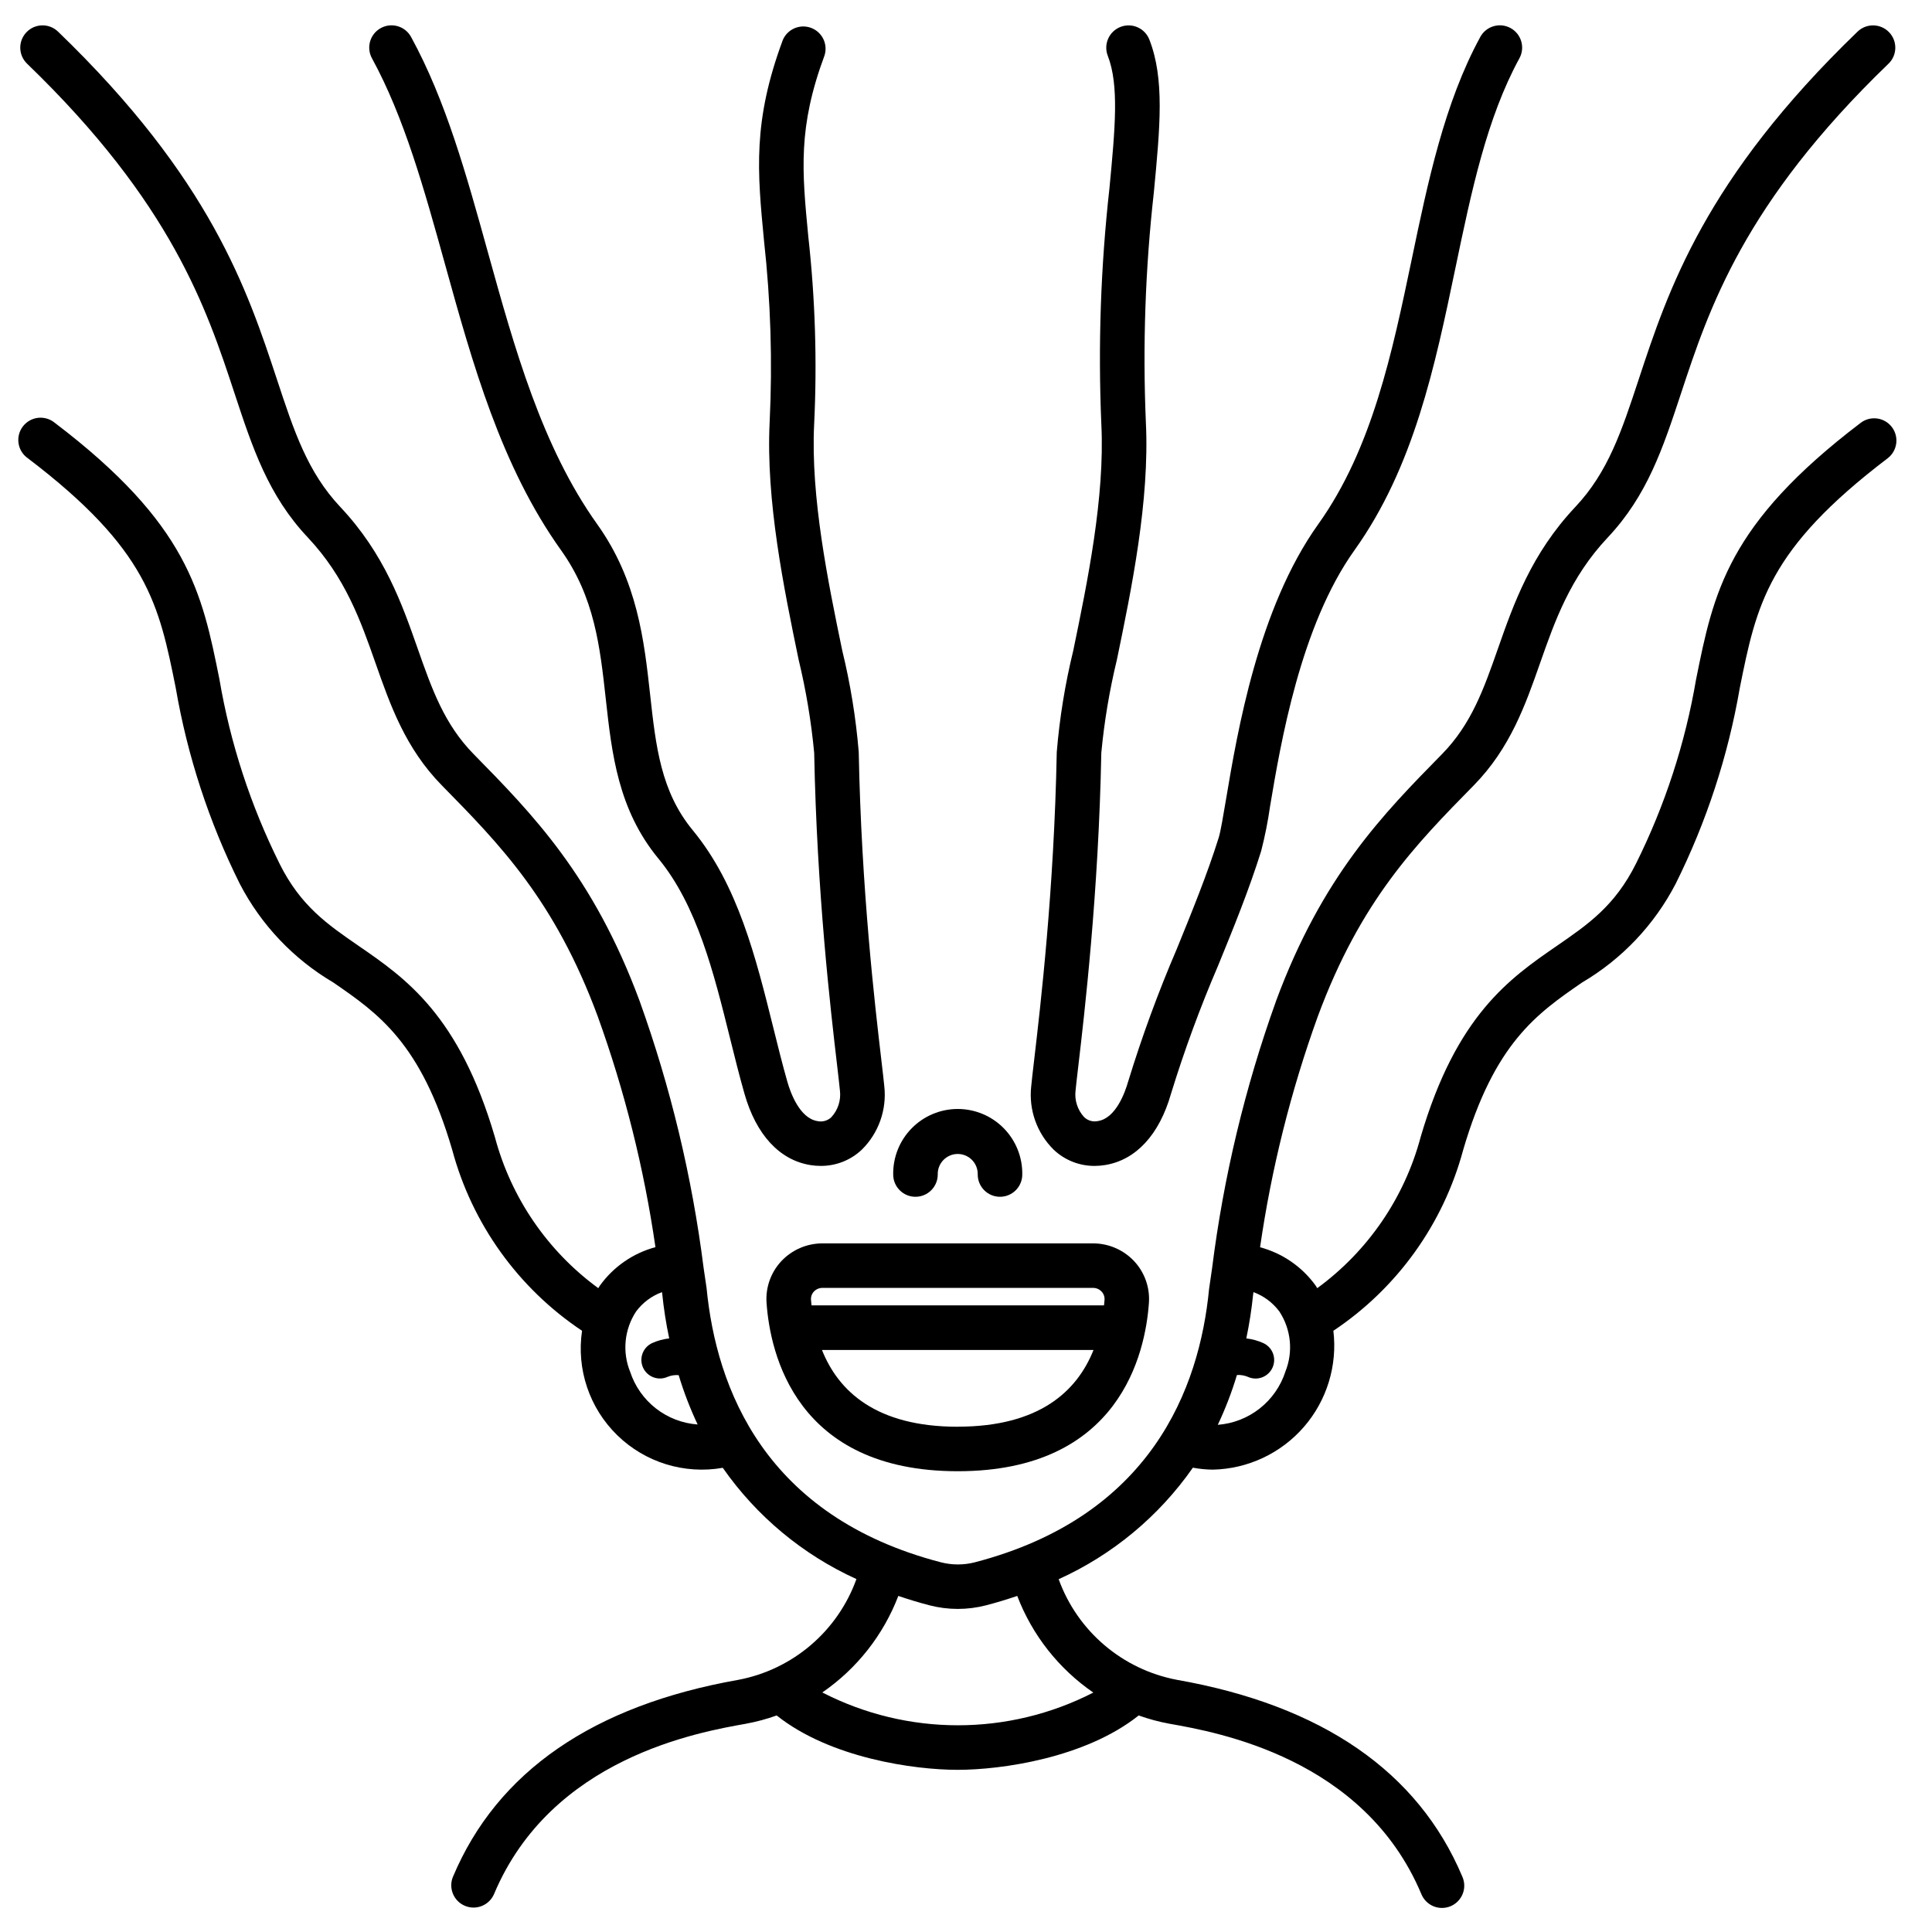
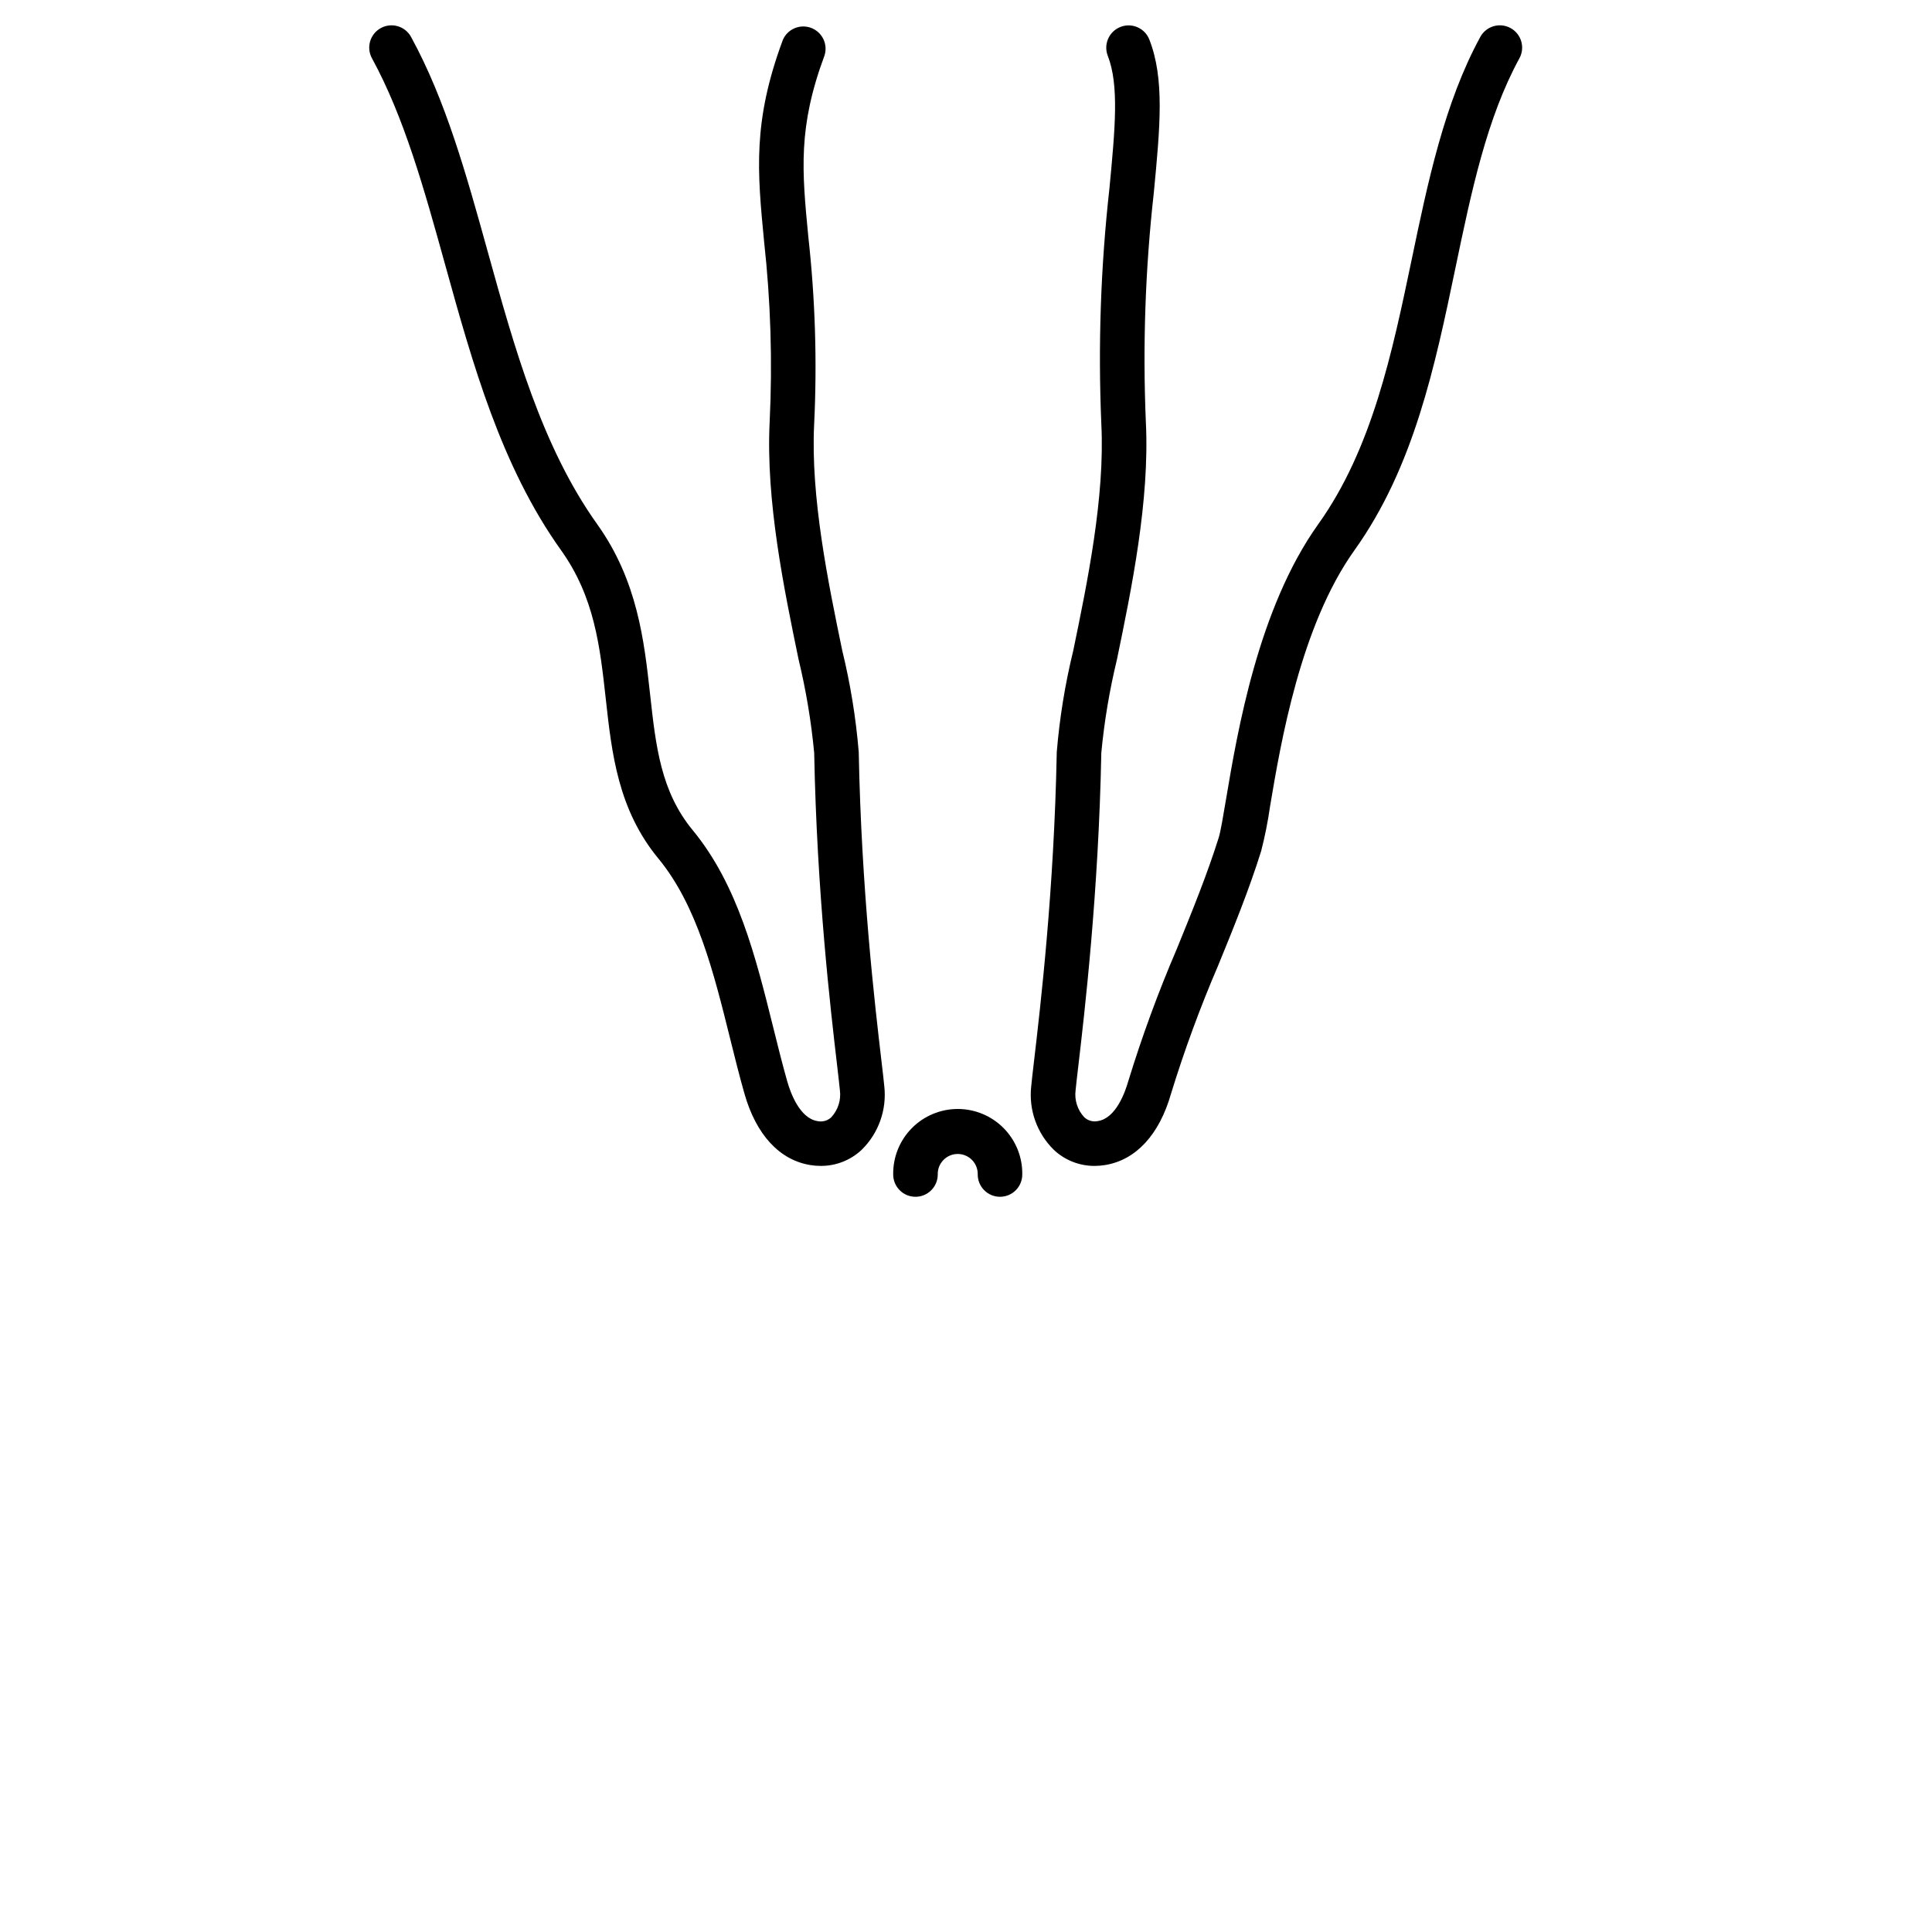
<svg xmlns="http://www.w3.org/2000/svg" width="800px" height="800px" version="1.1" viewBox="144 144 512 512">
  <defs>
    <clipPath id="a">
-       <path d="m148.09 150h498.91v500h-498.91z" />
-     </clipPath>
+       </clipPath>
  </defs>
  <path d="m434.1 452.98c-4.035 0.02-7.922-1.516-10.852-4.289-4.461-4.394-6.66-10.59-5.965-16.812 0.129-1.402 0.395-3.68 0.75-6.723 1.727-14.727 5.316-45.367 6.019-81.848 0.75-9.062 2.211-18.055 4.371-26.887 3.742-18.105 8.398-40.656 7.445-59.957-0.895-20.875-0.176-41.789 2.144-62.555 1.508-15.871 2.594-27.336-0.441-35.125-1.18-3.043 0.328-6.469 3.371-7.652 3.043-1.184 6.469 0.324 7.652 3.367 4.051 10.398 2.852 23.035 1.18 40.539v0.004c-2.266 20.203-2.969 40.547-2.109 60.859 1.027 20.805-3.797 44.16-7.676 62.93v-0.004c-1.965 8.121-3.348 16.371-4.133 24.688-0.707 37.062-4.484 69.273-6.094 83-0.344 2.922-0.598 5.117-0.723 6.445-0.324 2.582 0.504 5.172 2.266 7.086 0.977 0.945 2.363 1.336 3.688 1.039 4.723-0.766 7.156-7.578 7.977-10.465h0.004c3.652-11.918 7.945-23.625 12.863-35.078 3.977-9.758 8.09-19.844 11.129-29.543 0.52-1.656 1.18-5.672 1.969-10.316 2.969-17.645 8.492-50.488 24.402-72.746 14.297-20.004 19.629-45.555 24.797-70.258 4.254-20.398 8.66-41.492 18.164-58.895h-0.004c1.566-2.863 5.152-3.914 8.012-2.352 2.863 1.562 3.918 5.148 2.356 8.012-8.66 15.867-12.703 35.188-16.973 55.645-5.402 25.902-10.996 52.691-26.734 74.715-14.332 20.059-19.562 51.152-22.371 67.852-0.566 4-1.355 7.969-2.363 11.883-3.176 10.172-7.371 20.492-11.453 30.461-4.746 11.051-8.898 22.352-12.438 33.848-3.09 10.852-9.285 17.559-17.438 18.895-0.922 0.152-1.859 0.234-2.793 0.238z" />
  <path d="m361.53 452.98c-0.938 0-1.871-0.074-2.793-0.227-8.156-1.328-14.348-8.035-17.441-18.895-1.359-4.762-2.594-9.738-3.848-14.785-4.289-17.277-8.73-35.141-18.973-47.551-10.707-12.988-12.348-27.871-13.934-42.277-1.535-13.891-2.981-27.012-11.863-39.441-15.895-22.246-23.438-49.434-30.73-75.727-5.562-20.039-10.816-38.965-19.375-54.633v0.004c-1.562-2.863-0.512-6.449 2.352-8.012s6.449-0.512 8.012 2.352c9.211 16.855 14.637 36.426 20.383 57.137 7.027 25.305 14.285 51.473 28.965 72.027 10.676 14.957 12.434 30.914 13.992 45.012 1.523 13.844 2.844 25.797 11.309 36.055 11.941 14.484 16.707 33.668 21.32 52.219 1.219 4.918 2.422 9.758 3.742 14.398 0.824 2.891 3.25 9.699 7.981 10.465h0.004c1.328 0.293 2.711-0.098 3.688-1.039 1.762-1.91 2.59-4.504 2.266-7.086-0.121-1.352-0.395-3.543-0.723-6.481-1.746-14.91-5.383-45.934-6.094-82.969v0.004c-0.785-8.332-2.164-16.598-4.129-24.734-3.879-18.762-8.699-42.117-7.676-62.918v0.004c0.777-16.043 0.277-32.117-1.492-48.078-1.762-18.363-3.035-31.629 4.992-53.23 1.246-2.883 4.531-4.281 7.473-3.188s4.516 4.297 3.578 7.293c-7.086 19.066-5.984 30.574-4.309 47.996 1.836 16.523 2.356 33.168 1.551 49.773-0.949 19.285 3.703 41.836 7.445 59.945 2.16 8.836 3.621 17.832 4.371 26.898 0.699 36.457 4.289 67.094 6.016 81.816 0.359 3.059 0.625 5.348 0.758 6.758 0.695 6.227-1.508 12.43-5.973 16.824-2.926 2.769-6.812 4.309-10.844 4.289z" />
-   <path d="m444.57 478.23c-2.824-3.012-6.766-4.719-10.895-4.723h-71.727c-4.129 0.004-8.074 1.711-10.898 4.723-2.766 2.969-4.18 6.945-3.91 10.992 0.938 13.434 7.75 44.668 50.668 44.668 42.918 0.004 49.738-31.234 50.672-44.668 0.27-4.047-1.145-8.023-3.91-10.992zm-84.883 8.055c0.582-0.629 1.402-0.984 2.262-0.98h71.727c0.855-0.004 1.676 0.352 2.258 0.98 0.547 0.562 0.832 1.332 0.789 2.117-0.035 0.508-0.098 1.023-0.148 1.535h-77.512c-0.051-0.512-0.113-1.027-0.148-1.535-0.047-0.785 0.23-1.551 0.773-2.117zm38.125 35.816c-21.602 0-31.617-9.383-35.98-20.34h71.961c-4.359 10.941-14.379 20.324-35.984 20.324z" />
  <path d="m409.01 461.16c-3.262 0-5.902-2.644-5.902-5.902 0.039-1.43-0.504-2.816-1.5-3.84-0.996-1.027-2.367-1.605-3.797-1.605s-2.801 0.578-3.797 1.605c-0.996 1.023-1.539 2.41-1.5 3.84 0 3.258-2.644 5.902-5.902 5.902-3.262 0-5.906-2.644-5.906-5.902-0.07-4.582 1.703-9 4.918-12.266 3.215-3.262 7.606-5.102 12.188-5.102s8.973 1.84 12.188 5.102c3.215 3.266 4.984 7.684 4.914 12.266 0 3.258-2.641 5.902-5.902 5.902z" />
  <g clip-path="url(#a)">
-     <path d="m645.37 257.18c-1.977-2.59-5.672-3.094-8.266-1.125-35.355 26.879-39 44.996-43.613 67.93h-0.004c-2.887 17.004-8.262 33.488-15.953 48.926-5.582 11.168-12.695 16.062-20.926 21.734-12.504 8.617-26.676 18.383-36.152 50.773l0.004 0.004c-4.301 16.047-13.961 30.145-27.375 39.953-0.152-0.23-0.277-0.477-0.438-0.699-3.59-4.977-8.789-8.555-14.715-10.141 3.016-20.859 8.141-41.355 15.301-61.18 11.379-30.734 25.922-45.543 41.328-61.223 9.656-9.84 13.688-21.32 17.586-32.43 3.898-11.109 7.949-22.668 17.926-33.262 10.488-11.145 14.621-23.676 19.414-38.18 7.402-22.434 16.617-50.383 54.984-87.379v0.004c2.348-2.266 2.414-6 0.152-8.348-2.262-2.348-6-2.418-8.348-0.156-40.469 39.016-50.191 68.488-58.004 92.172-4.527 13.727-8.105 24.566-16.797 33.797-11.691 12.418-16.355 25.715-20.469 37.441-3.785 10.797-7.059 20.113-14.867 28.066-15.59 15.875-31.711 32.273-43.984 65.449l0.004 0.008c-8.215 22.859-13.891 46.555-16.926 70.656-0.273 1.902-0.527 3.684-0.82 5.668-2.547 26.316-15.379 60.223-62.035 72.379v0.004c-2.969 0.766-6.082 0.766-9.051 0-46.66-12.145-59.492-46.051-62.078-72.688-0.25-1.676-0.504-3.461-0.789-5.359v-0.004c-3.051-24.121-8.738-47.832-16.961-70.711-12.258-33.109-28.379-49.52-43.965-65.395-7.812-7.949-11.082-17.27-14.871-28.062-4.117-11.734-8.781-25.023-20.469-37.441-8.695-9.238-12.273-20.074-16.797-33.801-7.828-23.691-17.555-53.168-58.023-92.184-2.348-2.262-6.086-2.191-8.348 0.156-2.266 2.348-2.195 6.082 0.152 8.348 38.367 37 47.586 64.922 54.984 87.379 4.789 14.512 8.926 27.047 19.414 38.18 9.973 10.598 14.016 22.121 17.93 33.262 3.914 11.145 7.926 22.598 17.582 32.43 15.398 15.676 29.938 30.48 41.297 61.16 7.164 19.836 12.297 40.348 15.316 61.219-5.93 1.594-11.125 5.188-14.711 10.172-0.164 0.223-0.289 0.469-0.441 0.695-13.414-9.805-23.074-23.902-27.371-39.949-9.48-32.402-23.652-42.168-36.152-50.773-8.234-5.672-15.352-10.566-20.926-21.734l0.004-0.004c-7.691-15.438-13.07-31.922-15.957-48.926-4.609-22.934-8.266-41.051-43.613-67.93h-0.004c-1.238-1.031-2.844-1.512-4.441-1.332-1.602 0.184-3.059 1.012-4.035 2.293-0.977 1.281-1.387 2.906-1.133 4.496 0.25 1.594 1.141 3.012 2.465 3.93 31.809 24.188 34.742 38.777 39.188 60.863 3.098 18.027 8.812 35.504 16.957 51.879 5.641 10.887 14.234 19.957 24.797 26.18 11.938 8.227 23.223 15.996 31.52 44.371 5.273 19.621 17.5 36.656 34.402 47.93-1.516 10.199 1.961 20.508 9.352 27.703 7.387 7.195 17.785 10.398 27.941 8.613 8.949 12.828 21.184 23.012 35.422 29.484-4.965 13.801-16.852 23.953-31.262 26.699-38.48 6.789-63.934 24.34-75.645 52.16h-0.004c-1.266 3.004 0.145 6.469 3.152 7.734 3.004 1.266 6.465-0.145 7.734-3.148 15.156-36.004 54.039-42.863 66.812-45.117v-0.004c2.746-0.508 5.445-1.234 8.074-2.18 14.188 11.293 36.426 14.41 47.969 14.41s33.785-3.117 47.973-14.41c2.629 0.941 5.332 1.672 8.078 2.18 12.777 2.254 51.656 9.117 66.812 45.117v0.004c0.59 1.469 1.746 2.644 3.207 3.254 1.461 0.609 3.109 0.609 4.57-0.008 1.457-0.613 2.609-1.793 3.195-3.266 0.582-1.473 0.551-3.117-0.094-4.566-11.715-27.82-37.164-45.371-75.641-52.16-14.422-2.727-26.336-12.863-31.336-26.664 14.297-6.473 26.582-16.684 35.566-29.551 1.742 0.324 3.508 0.496 5.277 0.516 9.285-0.195 18.051-4.305 24.141-11.316 6.086-7.008 8.926-16.266 7.816-25.484 16.902-11.273 29.133-28.309 34.402-47.93 8.305-28.375 19.586-36.145 31.523-44.375 10.562-6.219 19.156-15.293 24.797-26.176 8.152-16.375 13.875-33.852 16.984-51.879 4.445-22.086 7.379-36.676 39.188-60.863h-0.004c2.59-1.977 3.09-5.676 1.117-8.27zm-334.38 250.35c-2.125-5.258-1.539-11.227 1.574-15.965 1.738-2.348 4.129-4.133 6.871-5.137l0.051 0.348c0.406 4 1.027 7.977 1.859 11.914-1.547 0.176-3.062 0.586-4.484 1.223-2.477 1.121-3.57 4.039-2.449 6.516 1.121 2.473 4.039 3.57 6.516 2.445 0.926-0.375 1.93-0.531 2.926-0.445 1.352 4.477 3.031 8.844 5.027 13.074-4.031-0.289-7.887-1.773-11.074-4.262-3.184-2.488-5.559-5.871-6.816-9.711zm122.75 85.02v-0.004c-22.543 11.574-49.285 11.562-71.82-0.027 9.148-6.293 16.176-15.211 20.145-25.582 2.68 0.91 5.422 1.75 8.266 2.488 4.914 1.273 10.07 1.273 14.984 0 2.832-0.734 5.578-1.574 8.266-2.488 3.969 10.383 11 19.312 20.16 25.609zm50.895-85.02h-0.004c-1.254 3.852-3.629 7.246-6.816 9.75s-7.047 4.004-11.09 4.312c2.019-4.266 3.715-8.68 5.074-13.203 0.984-0.062 1.973 0.105 2.887 0.484 1.191 0.551 2.551 0.602 3.777 0.145 1.227-0.457 2.223-1.387 2.766-2.582 0.539-1.191 0.582-2.551 0.117-3.777-0.465-1.223-1.402-2.211-2.598-2.746-1.418-0.633-2.922-1.043-4.465-1.219 0.805-3.836 1.406-7.711 1.805-11.609 0.027-0.203 0.062-0.449 0.094-0.656 2.742 1.008 5.129 2.793 6.867 5.137 3.113 4.742 3.703 10.707 1.574 15.965z" />
-   </g>
+     </g>
</svg>